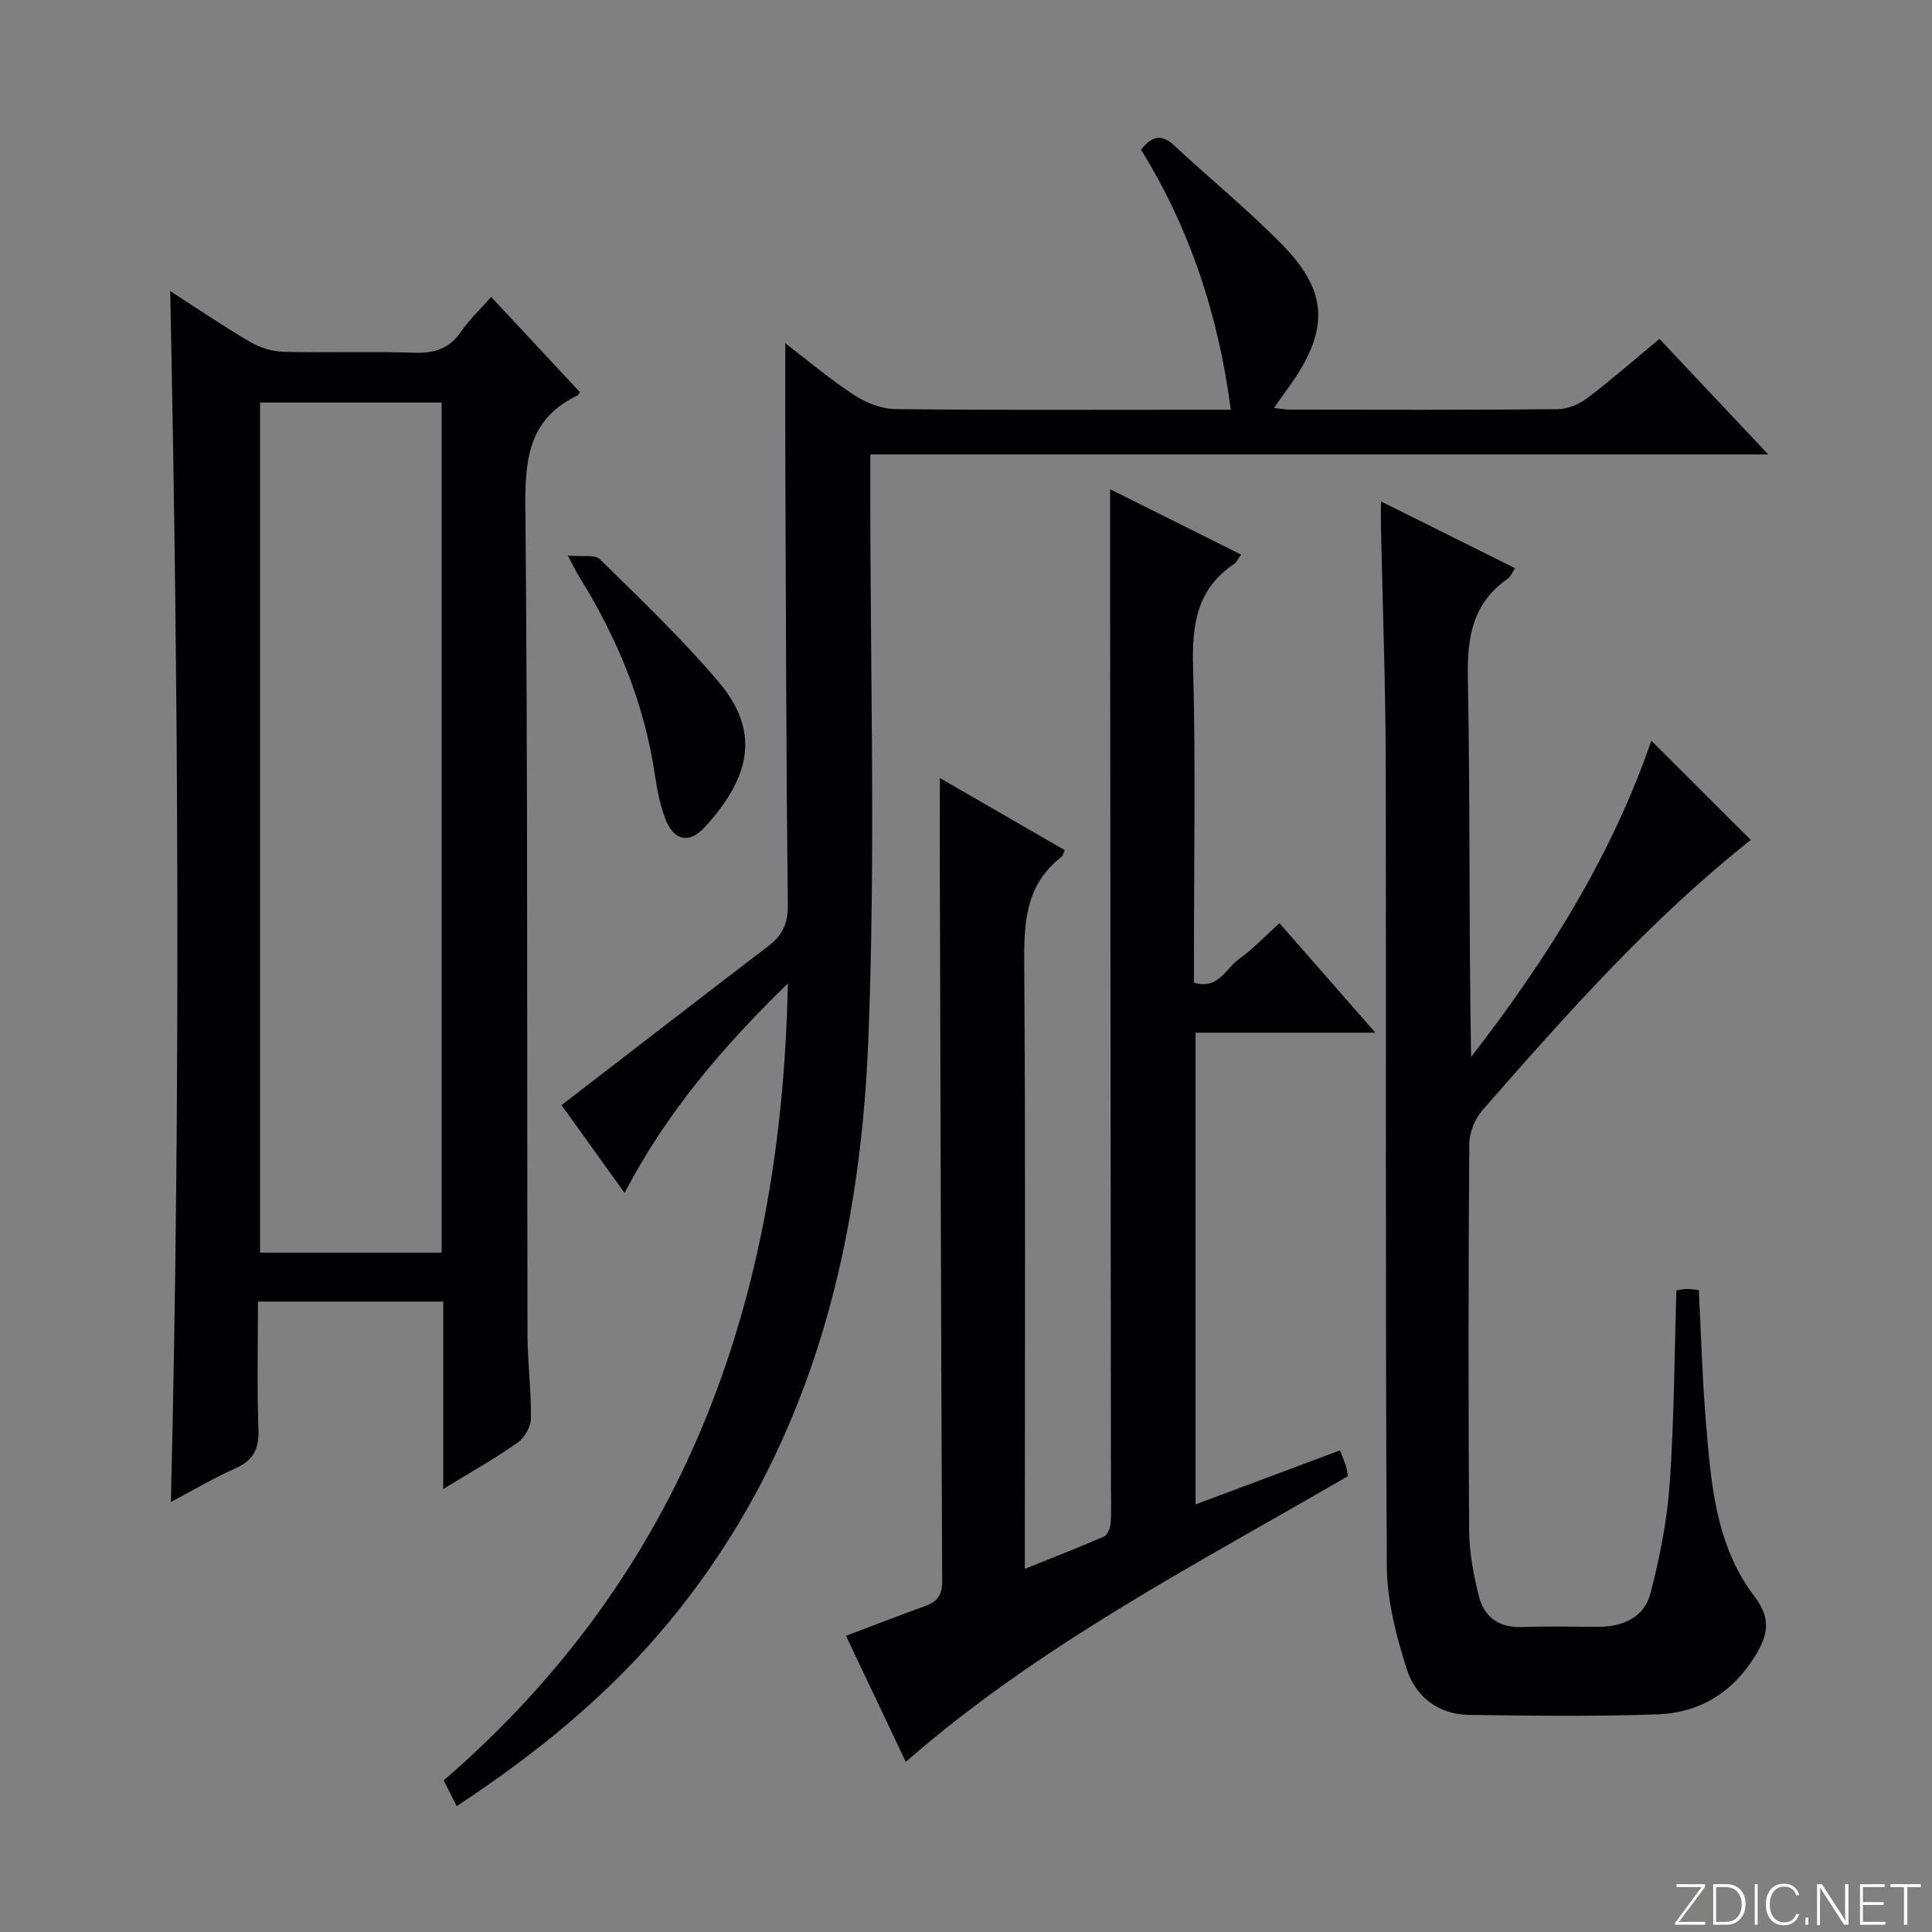
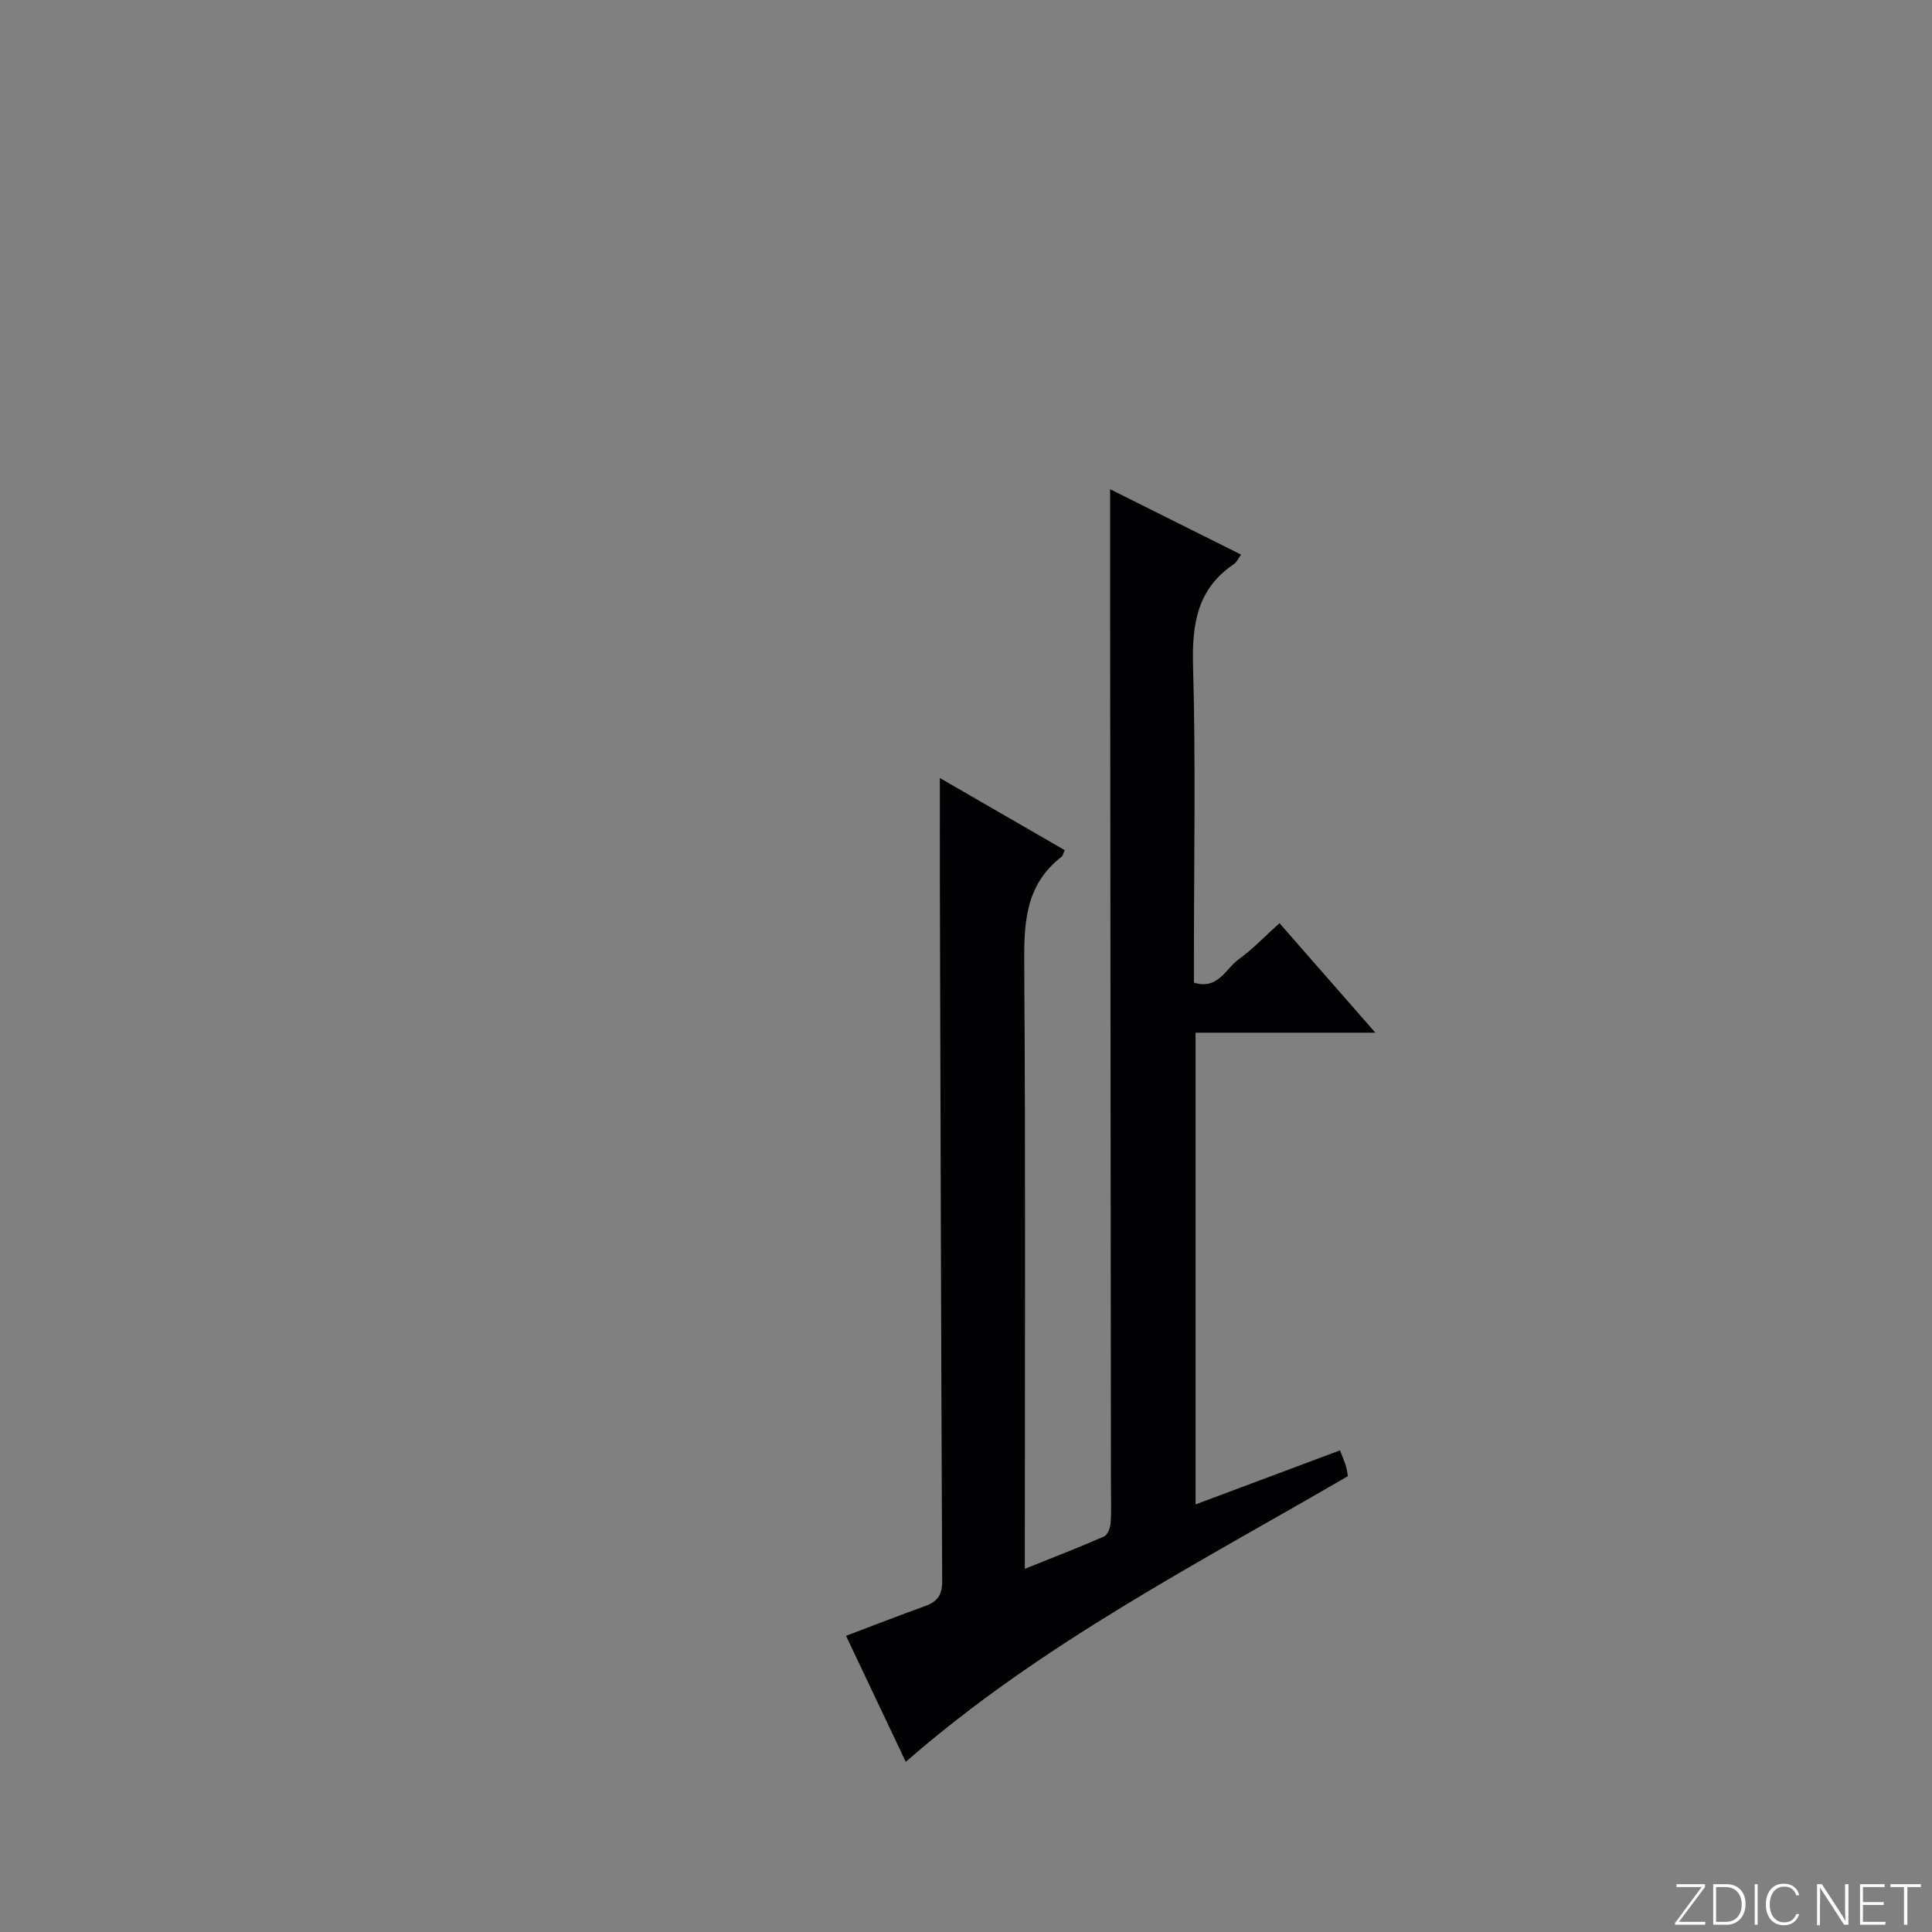
<svg xmlns="http://www.w3.org/2000/svg" enable-background="new 0 0 400 400" viewBox="0 0 400 400">
  <rect x="0" y="0" width="400" height="400" fill="#808080" stroke="none" />
  <g fill="#fbfcfa">
    <path d="m346.9 398 5.4-7.3h-5.2v-.6h5.9v.6l-5.4 7.2h5.5l-.1.6h-6.2v-.5z" />
    <path d="m354.7 390.1h2.8c2.3 0 3.9 1.6 3.9 4.1s-1.6 4.3-3.9 4.3h-2.8zm.6 7.8h2c2.2 0 3.3-1.6 3.3-3.6 0-1.8-1-3.6-3.3-3.6h-2z" />
    <path d="m363.9 390.1v8.4h-.6v-8.4z" />
    <path d="m372.5 396.3c-.4 1.3-1.4 2.3-3.2 2.3-2.4 0-3.7-1.9-3.7-4.3 0-2.3 1.2-4.3 3.7-4.3 1.8 0 2.9 1 3.2 2.4h-.6c-.4-1.1-1.1-1.8-2.5-1.8-2.1 0-3 1.9-3 3.7s.9 3.7 3 3.7c1.4 0 2.1-.7 2.5-1.7z" />
-     <path d="m373.8 398.5v-1.5h.6v1.5z" />
    <path d="m376.2 398.5v-8.4h1c1.3 2 4.4 6.7 4.9 7.6-.1-1.2-.1-2.4-.1-3.8v-3.8h.7v8.4h-.9c-1.2-1.9-4.4-6.8-5-7.7.1 1.1 0 2.3 0 3.9v3.9h-.6z" />
    <path d="m390 394.4h-4.3v3.5h4.7l-.1.6h-5.2v-8.4h5.1v.6h-4.5v3.1h4.3v.7z" />
    <path d="m394.2 390.7h-2.8v-.6h6.3v.6h-2.8v7.8h-.7z" />
  </g>
-   <path d="m91.77 308.28c0-13.38 0-25.94 0-38.8-12.9 0-25.3 0-38.36 0 0 8.97-.22 17.76.1 26.54.15 4.05-1.12 6.37-4.81 8.01-4.51 2.01-8.78 4.54-13.32 6.94 2.03-83.56 1.59-166.71-.14-250.7 5.76 3.7 11.05 7.31 16.56 10.53 2.03 1.19 4.58 1.98 6.92 2.04 8.99.23 18-.12 26.99.19 4.21.15 7.32-.82 9.76-4.39 1.68-2.44 3.89-4.52 6.23-7.16 6.26 6.72 12.34 13.24 18.37 19.71-.3.42-.37.62-.5.68-9.65 4.59-10.89 12.48-10.8 22.43.52 57.31.32 114.63.44 171.94.01 5.81.79 11.62.71 17.42-.02 1.72-1.33 4.02-2.77 5.03-4.7 3.31-9.73 6.13-15.38 9.59zm-.33-48.93c0-59.05 0-117.57 0-176.01-12.79 0-25.19 0-37.6 0v176.01z" fill="#010103" />
  <path d="m277.44 300.28c.55 1.47.94 2.36 1.23 3.29.19.61.25 1.26.4 2.05-31.37 18.25-63.7 34.83-91.54 59.15-4.24-8.94-8.33-17.58-12.37-26.09 5.58-2.11 10.96-4.21 16.4-6.17 2.5-.9 3.52-2.29 3.51-5.13-.23-48.14-.34-96.28-.48-144.43-.02-7.13 0-14.26 0-21.87 8.53 4.93 17.21 9.94 25.84 14.93-.34.77-.38 1.18-.61 1.36-7.86 6.02-7.83 14.38-7.76 23.27.28 39.31.12 78.63.12 117.95v6.22c5.81-2.34 11.16-4.4 16.4-6.7.74-.32 1.28-1.78 1.36-2.76.19-2.48.07-4.99.07-7.49-.06-60.31-.12-120.61-.17-180.92-.01-8.46 0-16.91 0-25.65 8.64 4.31 17.73 8.85 27.11 13.53-.68.95-.93 1.61-1.42 1.93-7.7 5.14-8.76 12.5-8.52 21.21.56 19.98.18 39.98.18 59.97v5.51c4.99 1.55 6.53-2.86 9.24-4.81 2.93-2.1 5.44-4.77 8.47-7.5 6.57 7.5 12.88 14.71 19.86 22.68-12.89 0-24.89 0-37.23 0v97.66c10.03-3.76 19.89-7.44 29.91-11.19z" fill="#010103" />
-   <path d="m94.56 373.94c-1.02-2.01-1.77-3.49-2.7-5.32 49.89-43.12 69.99-99.21 71.25-165-13.72 13.37-25.14 26.78-33.8 43.36-4.77-6.64-9.27-12.92-13.05-18.17 14.41-11.1 28.56-22.05 42.78-32.91 2.84-2.17 4.11-4.53 4.07-8.34-.33-29.82-.39-59.64-.51-89.46-.04-8.8-.01-17.61-.01-27.03 4.7 3.59 9.3 7.5 14.32 10.77 2.45 1.6 5.65 2.83 8.53 2.86 21.16.24 42.32.13 63.48.13h5.9c-2.55-19.64-8.5-37.55-18.58-53.84 2.26-2.86 4.27-3.3 6.87-.87 7.42 6.91 15.32 13.35 22.4 20.58 9.44 9.65 9.93 17.67 1.12 29.71-.86 1.17-1.67 2.37-2.86 4.05 1.45.16 2.37.35 3.28.35 18.5.02 36.99.09 55.49-.09 2.09-.02 4.48-1.07 6.19-2.37 5.01-3.8 9.74-7.96 14.84-12.19 7.37 7.83 14.51 15.42 22.53 23.93-62.56 0-123.9 0-185.91 0v6.4c-.04 38.32 1.12 76.7-.42 114.96-1.77 43.89-12.44 85.46-41.27 120.37-12.41 15.01-27.33 27.19-43.94 38.12z" fill="#010103" />
-   <path d="m347.08 267.16c.87-.13 1.49-.29 2.12-.29.79 0 1.59.12 2.52.2.46 9.01.69 17.79 1.41 26.54 1.06 12.93 1.89 26.15 10.13 36.94 3.45 4.52 2.78 7.86.3 12.01-4.66 7.78-11.62 12.07-20.44 12.38-12.98.46-25.99.29-38.99.11-6.32-.09-11.05-3.77-12.86-9.44-2.18-6.86-4.1-14.17-4.14-21.29-.33-55.49-.11-110.99-.23-166.48-.04-16.31-.65-32.62-.99-48.93-.03-1.47 0-2.94 0-5.1 9.46 4.71 18.44 9.18 27.77 13.83-.63.92-.92 1.76-1.51 2.17-7.19 5-8.43 11.92-8.27 20.32.51 26.15.19 52.31.68 78.69 15.69-20.21 29.14-41.67 37.31-65.47 6.77 6.76 13.62 13.6 20.59 20.56-20.36 16.07-38.06 35.93-55.57 55.97-1.56 1.78-2.69 4.61-2.71 6.96-.19 26.66-.21 53.33-.03 79.99.03 4.59.91 9.25 2.04 13.72 1.09 4.3 4.2 6.49 8.93 6.31 5.33-.2 10.66-.04 16-.05 4.98-.02 9.29-2.08 10.54-6.83 1.96-7.47 3.48-15.17 4.02-22.86.92-13.23.96-26.52 1.38-39.96z" fill="#010103" />
-   <path d="m117.55 115.02c2.99.29 5.59-.27 6.64.76 8.39 8.25 16.96 16.4 24.56 25.36 8.37 9.87 7.14 19.25-2.85 30.13-3.29 3.59-6.55 2.72-8.24-1.97-1-2.78-1.61-5.74-2.04-8.67-2.19-15-7.84-28.66-15.83-41.44-.51-.83-.92-1.72-2.24-4.17z" fill="#010103" />
</svg>